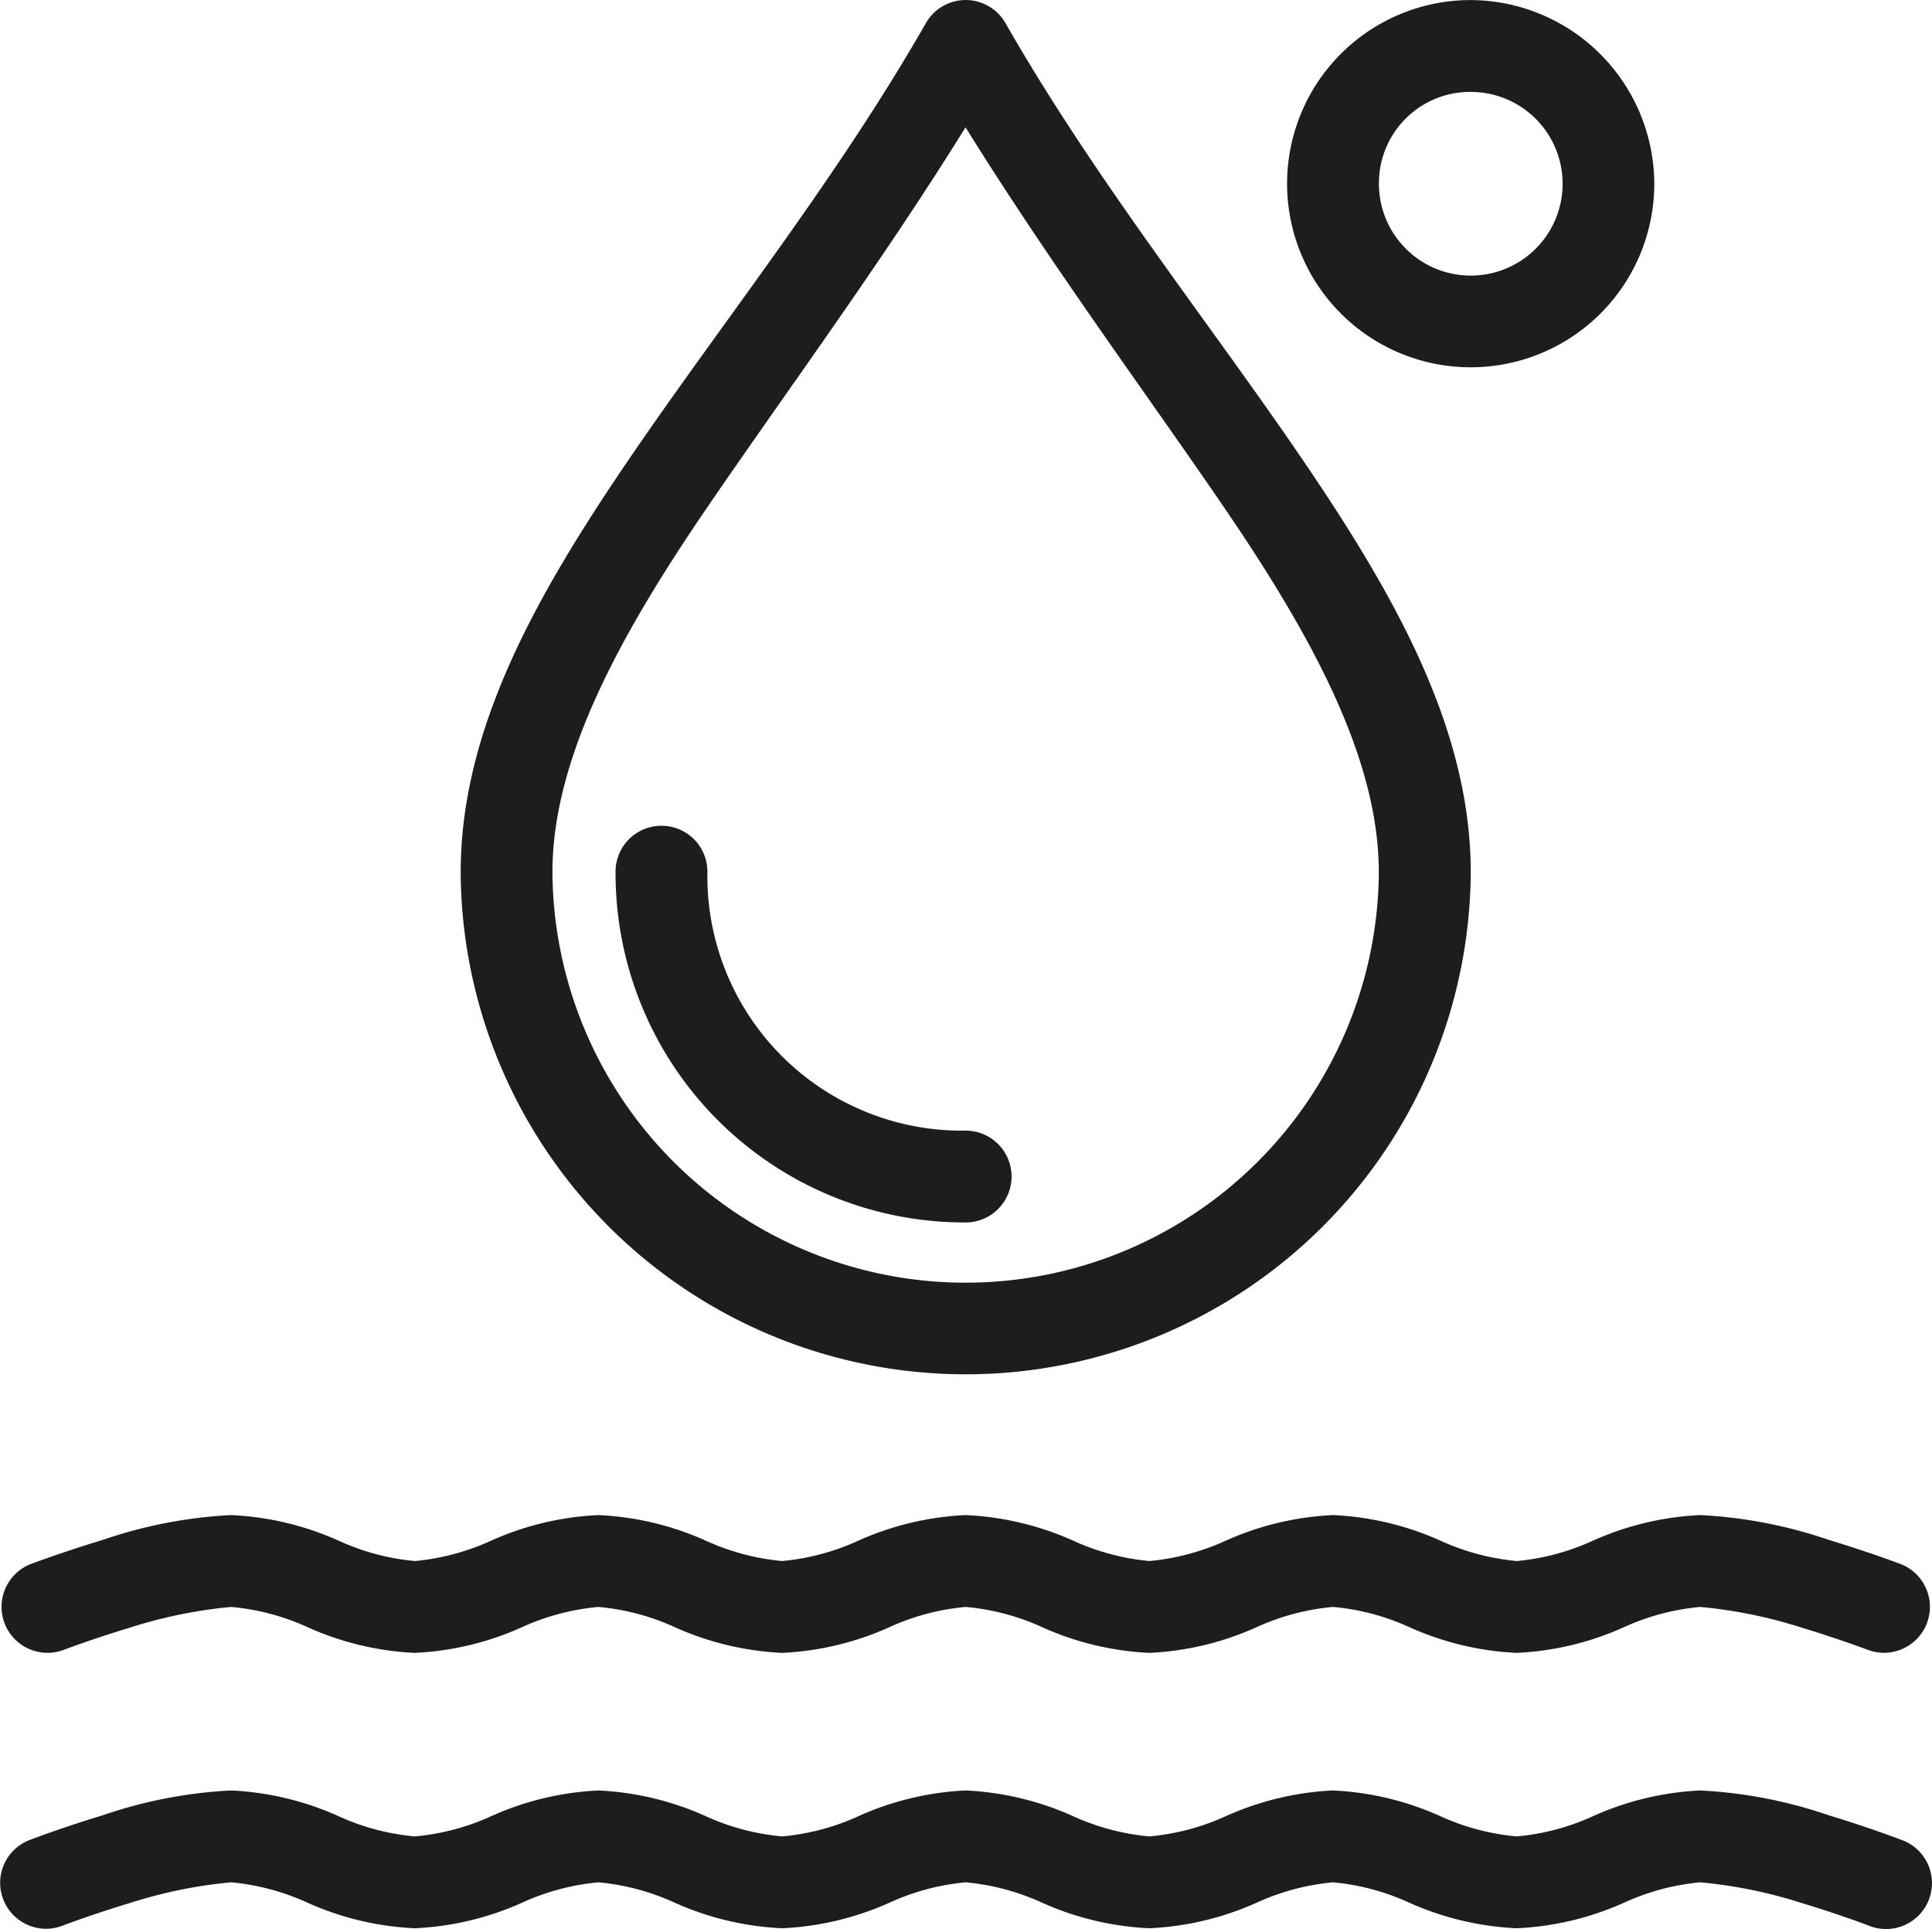
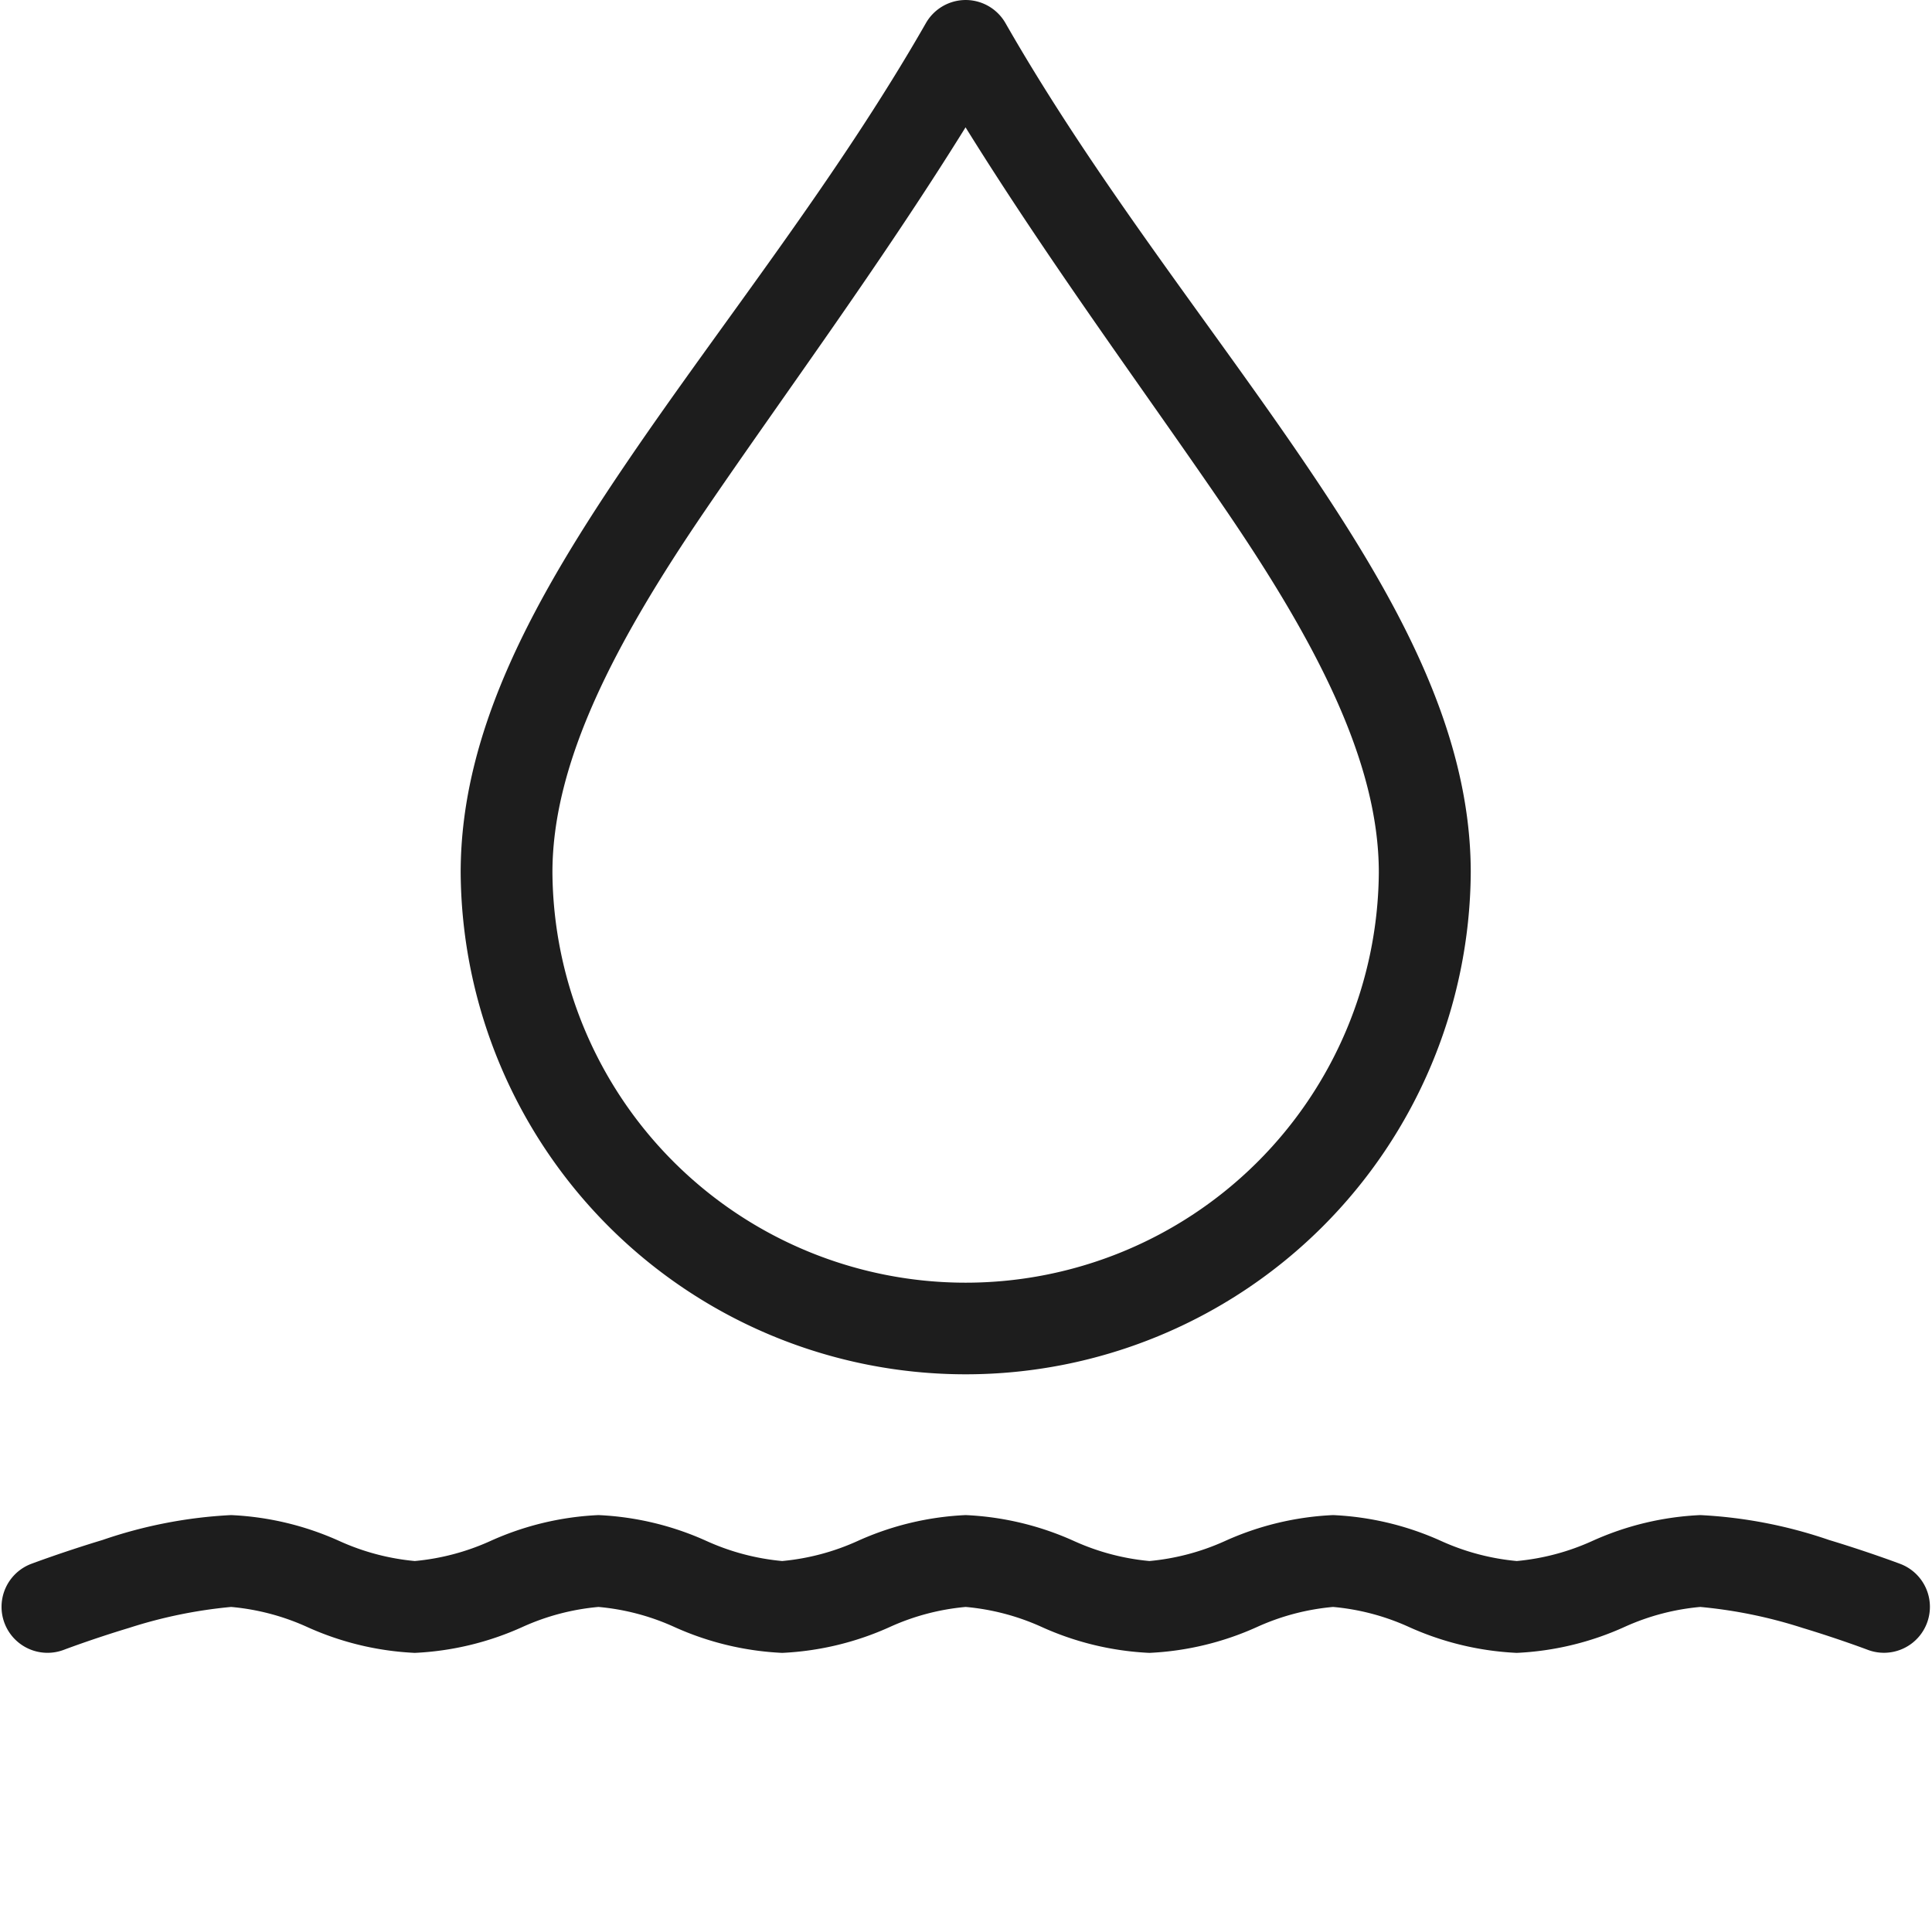
<svg xmlns="http://www.w3.org/2000/svg" id="noun_Water_3182506_1_" data-name="noun_Water_3182506(1)" width="90.6" height="90.458" viewBox="0 0 90.6 90.458">
  <g id="Group_9" data-name="Group 9">
-     <path id="Path_8" data-name="Path 8" d="M12.405,293.824a21.859,21.859,0,0,0-6.031,1.168c-1.862.562-3.345,1.128-3.345,1.128a2.153,2.153,0,1,0,1.534,4.021s1.347-.511,3.051-1.025a22.264,22.264,0,0,1,4.792-.985,11.023,11.023,0,0,1,3.544.938,13.782,13.782,0,0,0,5.07,1.216,13.782,13.782,0,0,0,5.07-1.216,11.019,11.019,0,0,1,3.544-.938,10.985,10.985,0,0,1,3.536.938,13.826,13.826,0,0,0,5.078,1.216,13.782,13.782,0,0,0,5.07-1.216,10.981,10.981,0,0,1,3.536-.938,11.023,11.023,0,0,1,3.544.938,13.782,13.782,0,0,0,5.07,1.216,13.782,13.782,0,0,0,5.07-1.216,11.019,11.019,0,0,1,3.544-.938,10.985,10.985,0,0,1,3.536.938,13.826,13.826,0,0,0,5.078,1.216,13.782,13.782,0,0,0,5.07-1.216,10.981,10.981,0,0,1,3.536-.938,22.319,22.319,0,0,1,4.8.985c1.7.514,3.051,1.025,3.051,1.025a2.153,2.153,0,1,0,1.526-4.021s-1.476-.566-3.337-1.128a21.915,21.915,0,0,0-6.039-1.168,13.779,13.779,0,0,0-5.07,1.224,10.935,10.935,0,0,1-3.536.93,10.971,10.971,0,0,1-3.544-.93,13.779,13.779,0,0,0-5.07-1.224,13.779,13.779,0,0,0-5.07,1.224,10.973,10.973,0,0,1-3.544.93,10.933,10.933,0,0,1-3.536-.93,13.823,13.823,0,0,0-5.078-1.224,13.779,13.779,0,0,0-5.07,1.224,10.935,10.935,0,0,1-3.536.93,10.971,10.971,0,0,1-3.544-.93,13.779,13.779,0,0,0-5.07-1.224,13.779,13.779,0,0,0-5.07,1.224,10.973,10.973,0,0,1-3.544.93,10.933,10.933,0,0,1-3.536-.93,13.823,13.823,0,0,0-5.078-1.224Z" transform="translate(-1.569 -209.865)" fill="#1d1d1d" />
    <path id="Path_9" data-name="Path 9" d="M12.352,290.65a21.857,21.857,0,0,0-6.031,1.168c-1.862.562-3.345,1.12-3.345,1.12a2.155,2.155,0,1,0,1.534,4.029s1.347-.511,3.051-1.025a22.27,22.27,0,0,1,4.792-.985,10.969,10.969,0,0,1,3.544.93,13.78,13.78,0,0,0,5.07,1.224,13.779,13.779,0,0,0,5.07-1.224,10.975,10.975,0,0,1,3.544-.93,10.931,10.931,0,0,1,3.536.93,13.823,13.823,0,0,0,5.078,1.224,13.779,13.779,0,0,0,5.07-1.224,10.937,10.937,0,0,1,3.536-.93,10.969,10.969,0,0,1,3.544.93,13.78,13.78,0,0,0,5.07,1.224,13.779,13.779,0,0,0,5.07-1.224,10.975,10.975,0,0,1,3.544-.93,10.931,10.931,0,0,1,3.536.93,13.823,13.823,0,0,0,5.078,1.224,13.779,13.779,0,0,0,5.07-1.224,10.937,10.937,0,0,1,3.536-.93,22.325,22.325,0,0,1,4.8.985c1.7.514,3.051,1.025,3.051,1.025a2.154,2.154,0,1,0,1.526-4.029s-1.476-.558-3.337-1.12a21.913,21.913,0,0,0-6.039-1.168,13.781,13.781,0,0,0-5.07,1.216,10.984,10.984,0,0,1-3.536.938,11.022,11.022,0,0,1-3.544-.938,13.781,13.781,0,0,0-5.07-1.216,13.781,13.781,0,0,0-5.07,1.216,11.022,11.022,0,0,1-3.544.938,10.984,10.984,0,0,1-3.536-.938A13.825,13.825,0,0,0,46.8,290.65a13.781,13.781,0,0,0-5.07,1.216,10.984,10.984,0,0,1-3.536.938,11.022,11.022,0,0,1-3.544-.938,13.781,13.781,0,0,0-5.07-1.216,13.781,13.781,0,0,0-5.07,1.216,11.022,11.022,0,0,1-3.544.938,10.985,10.985,0,0,1-3.536-.938,13.825,13.825,0,0,0-5.078-1.216Z" transform="translate(-1.515 -219.604)" fill="#1d1d1d" />
    <path id="Path_10" data-name="Path 10" d="M30.455,273.19a2.153,2.153,0,0,0-1.764,1.089c-4.2,7.342-9.53,14-13.906,20.422s-7.906,12.672-7.906,19.4a23.684,23.684,0,0,0,47.367,0c0-6.725-3.538-12.975-7.914-19.4s-9.7-13.079-13.9-20.422a2.153,2.153,0,0,0-1.979-1.089Zm.1,5.968c4.03,6.488,8.548,12.576,12.221,17.966,4.235,6.215,7.159,11.808,7.159,16.973a19.377,19.377,0,0,1-38.753,0c0-5.165,2.924-10.758,7.16-16.973,3.673-5.389,8.184-11.48,12.213-17.966Z" transform="translate(14.724 -273.187)" fill="#1d1d1d" fill-rule="evenodd" />
-     <path id="Path_11" data-name="Path 11" d="M25.018,273.188a8.61,8.61,0,1,0,8.606,8.614A8.648,8.648,0,0,0,25.018,273.188Zm0,4.307a4.307,4.307,0,1,1-4.307,4.307A4.275,4.275,0,0,1,25.018,277.495Z" transform="translate(43.953 -273.185)" fill="#1d1d1d" fill-rule="evenodd" />
-     <path id="Path_12" data-name="Path 12" d="M10.786,282.705a2.153,2.153,0,0,0-2.122,2.185,16.373,16.373,0,0,0,16.417,16.417,2.153,2.153,0,1,0,0-4.307,11.931,11.931,0,0,1-12.11-12.11,2.153,2.153,0,0,0-2.185-2.185Z" transform="translate(20.202 -243.983)" fill="#1d1d1d" fill-rule="evenodd" />
  </g>
</svg>